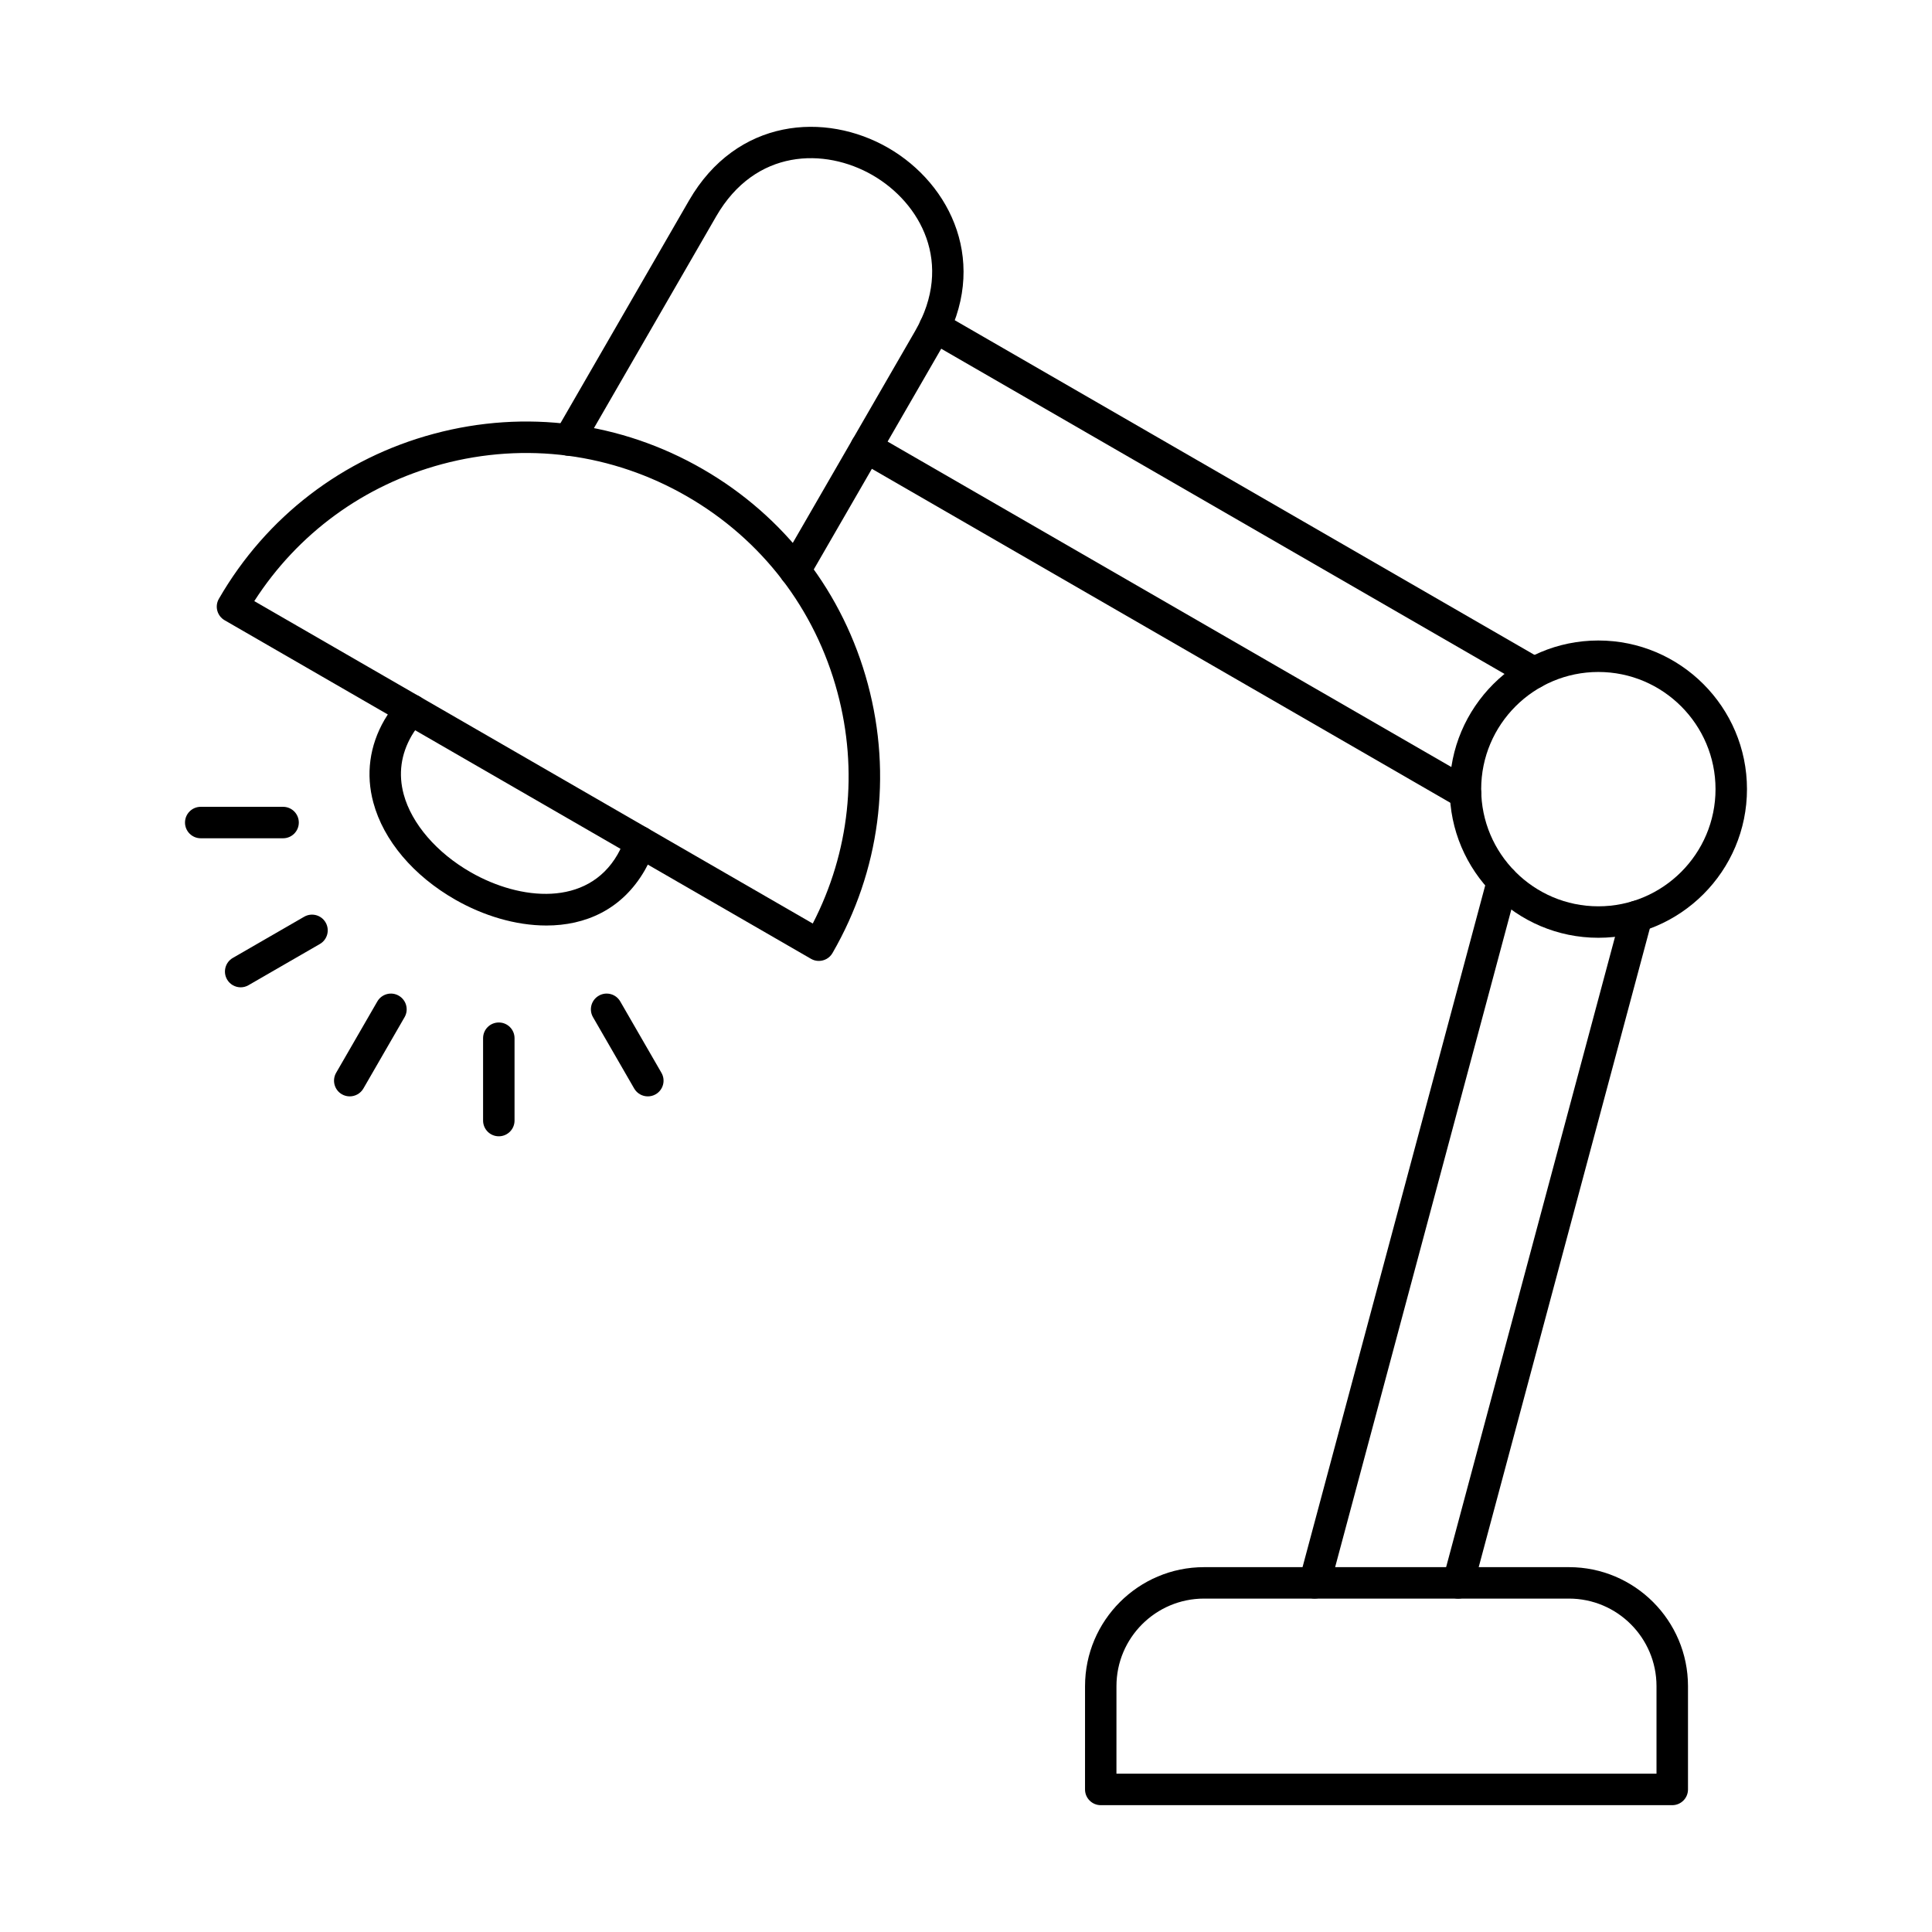
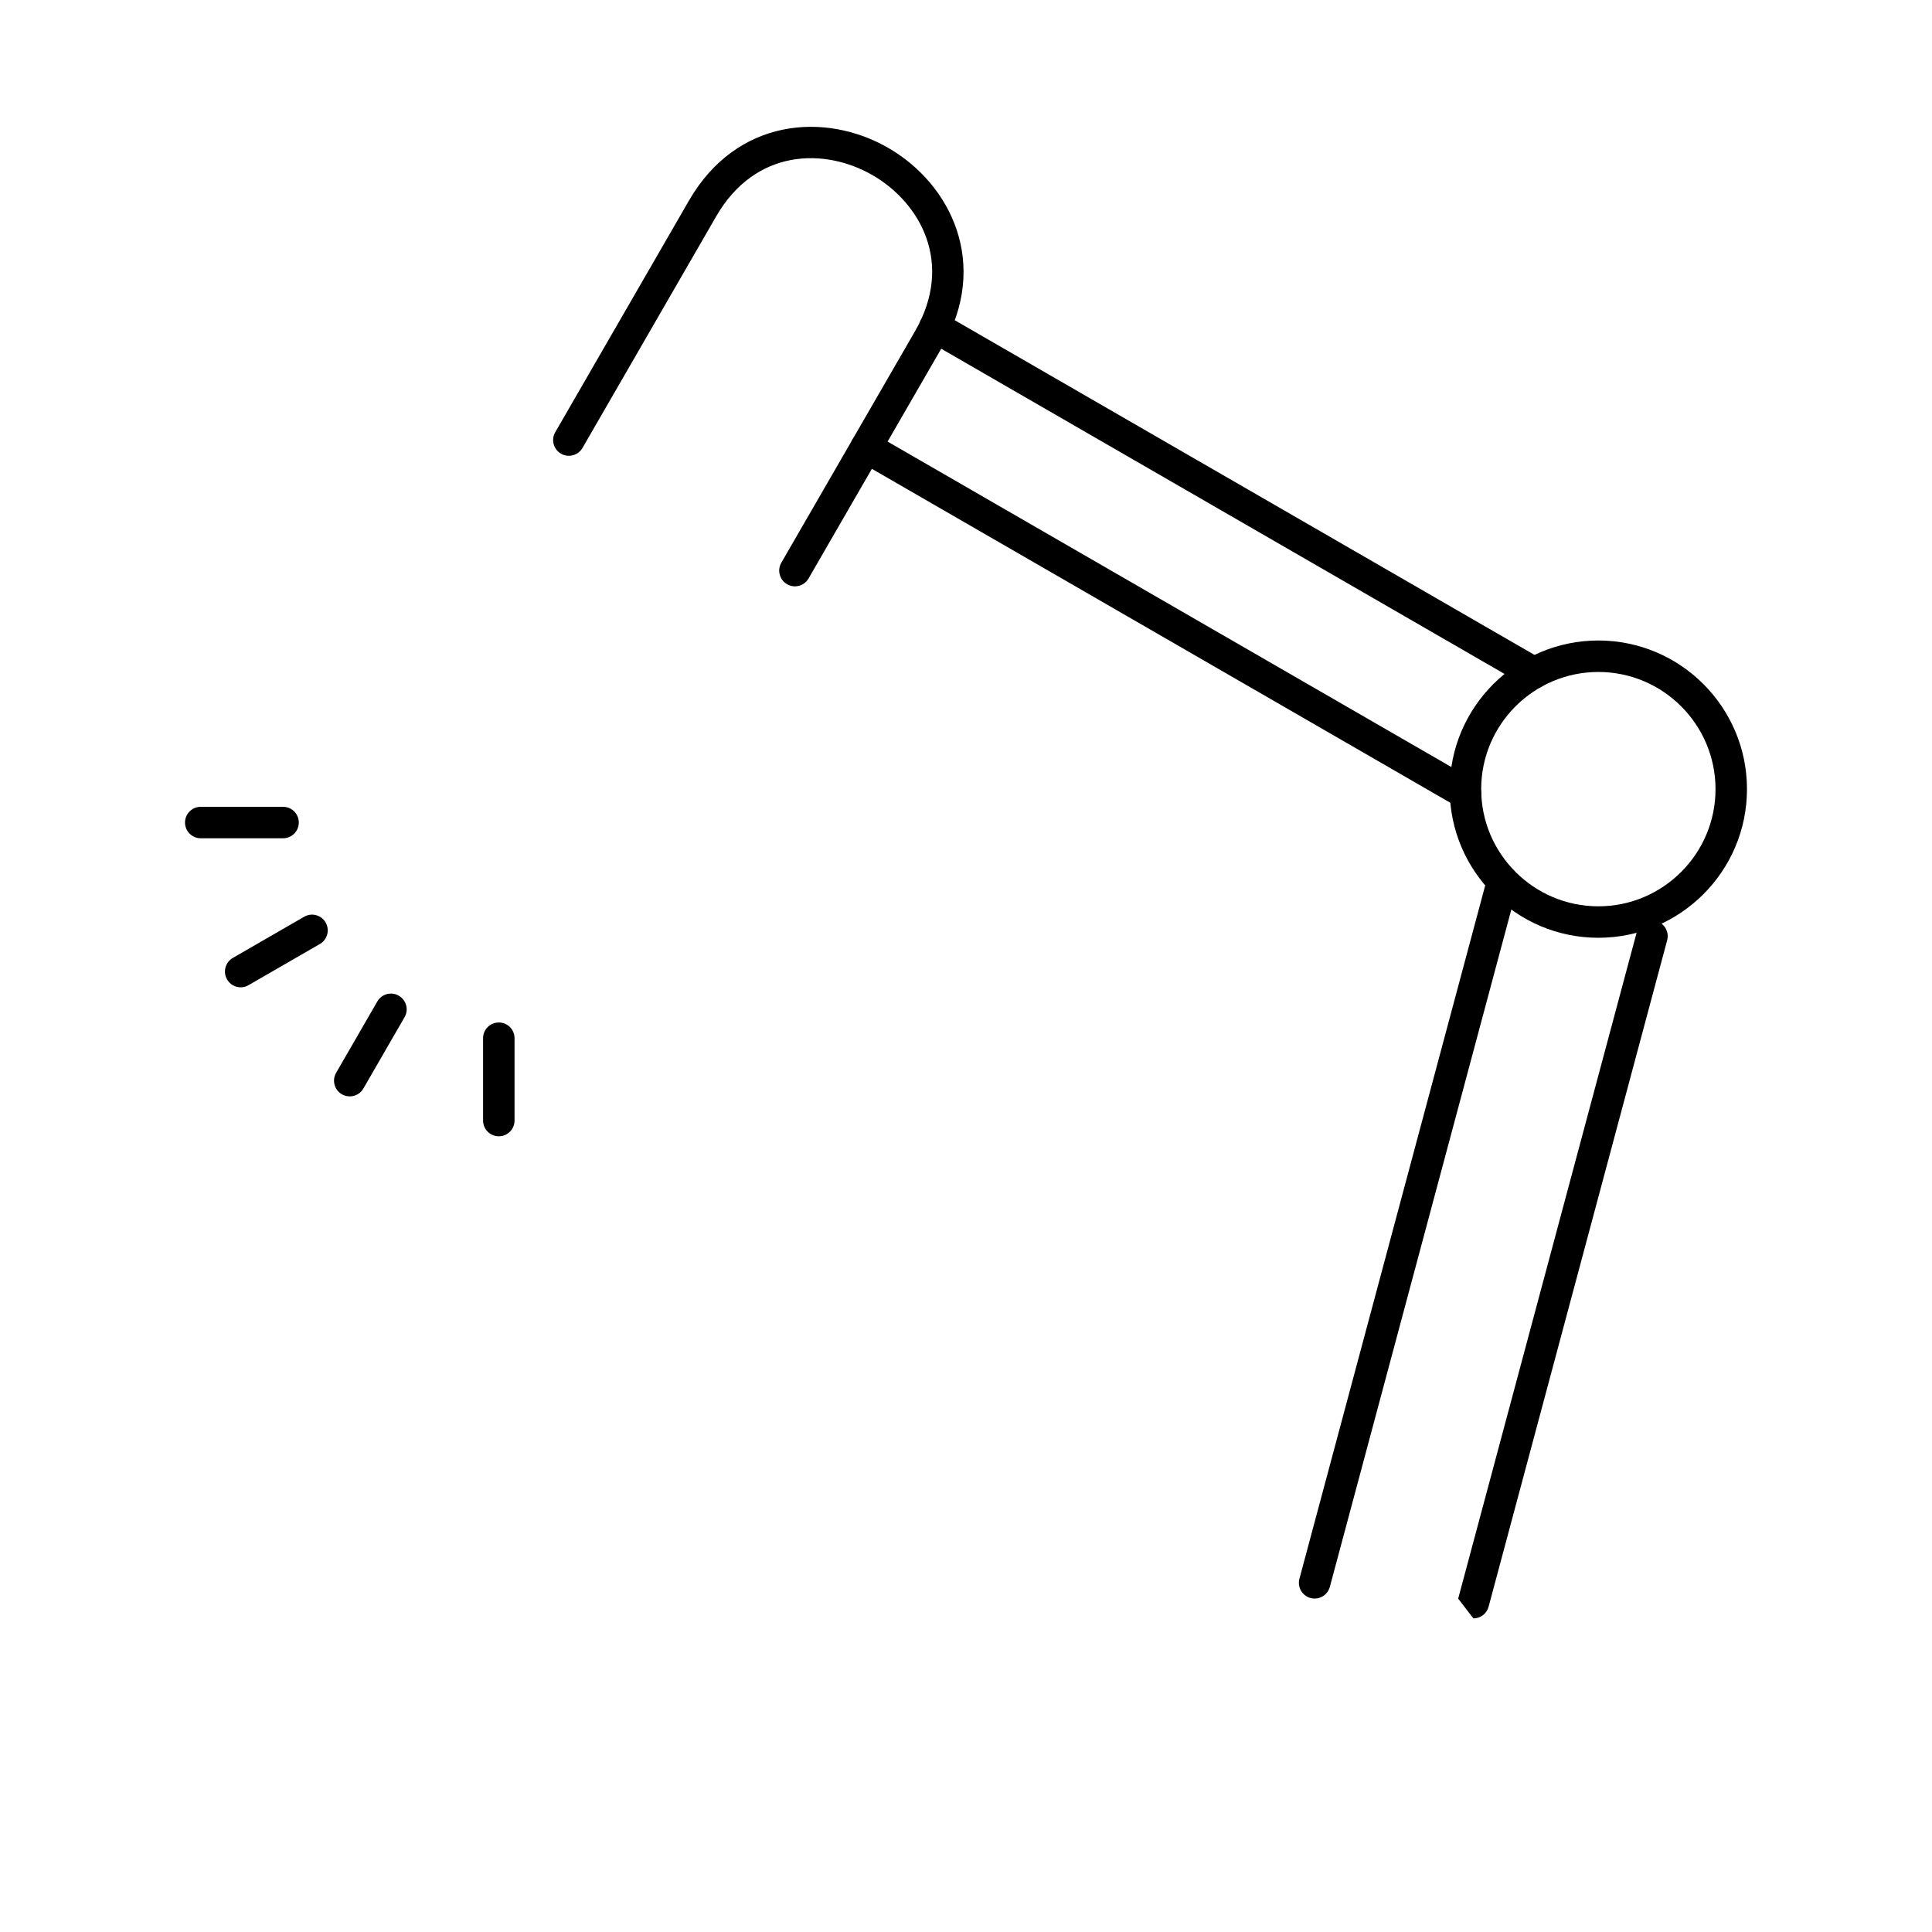
<svg xmlns="http://www.w3.org/2000/svg" fill="#000000" width="800px" height="800px" version="1.1" viewBox="144 144 512 512">
  <g fill-rule="evenodd">
-     <path d="m439.87 614.05h143.12v-23.203c0-12.801-10.402-23.203-23.203-23.203h-96.703c-12.801 0-23.211 10.402-23.211 23.203zm147.29 8.34h-151.45c-2.301 0-4.168-1.867-4.168-4.168l0.004-27.371c0-17.391 14.156-31.539 31.547-31.539h96.703c17.395 0 31.539 14.148 31.539 31.539v27.371c0 2.301-1.867 4.168-4.172 4.168z" />
-     <path d="m492.39 567.64c-0.359 0-0.719-0.055-1.074-0.141-2.223-0.598-3.551-2.887-2.953-5.113l49.812-185.9c0.598-2.227 2.879-3.539 5.113-2.953 2.215 0.598 3.539 2.887 2.941 5.113l-49.809 185.9c-0.5 1.867-2.184 3.094-4.027 3.094zm38.043 0.012c-0.348 0-0.715-0.043-1.074-0.141-2.227-0.598-3.551-2.887-2.953-5.102l47.328-176.63c0.598-2.227 2.875-3.539 5.113-2.941 2.227 0.586 3.539 2.879 2.941 5.102l-47.324 176.62c-0.5 1.867-2.184 3.094-4.027 3.094z" />
+     <path d="m492.39 567.64c-0.359 0-0.719-0.055-1.074-0.141-2.223-0.598-3.551-2.887-2.953-5.113l49.812-185.9c0.598-2.227 2.879-3.539 5.113-2.953 2.215 0.598 3.539 2.887 2.941 5.113l-49.809 185.9c-0.5 1.867-2.184 3.094-4.027 3.094zm38.043 0.012l47.328-176.63c0.598-2.227 2.875-3.539 5.113-2.941 2.227 0.586 3.539 2.879 2.941 5.102l-47.324 176.62c-0.5 1.867-2.184 3.094-4.027 3.094z" />
    <path d="m567.58 322.08c-17.121 0-31.051 13.93-31.051 31.051 0 17.121 13.93 31.051 31.051 31.051 17.125 0 31.051-13.93 31.051-31.051 0-17.121-13.93-31.051-31.051-31.051zm0 70.441c-21.715 0-39.391-17.664-39.391-39.391 0-21.715 17.676-39.391 39.387-39.391 21.727 0 39.391 17.676 39.391 39.391 0 21.727-17.664 39.391-39.387 39.391z" />
    <path d="m550.54 326.48c-0.703 0-1.422-0.184-2.074-0.562l-158.78-91.664c-2-1.152-2.684-3.703-1.523-5.699 1.141-1.988 3.691-2.672 5.691-1.52l158.78 91.664c1.988 1.152 2.672 3.703 1.52 5.699-0.77 1.336-2.172 2.086-3.617 2.086zm-18.172 31.941c-0.707 0-1.426-0.184-2.086-0.566l-158.84-91.699c-2-1.152-2.672-3.703-1.52-5.699 1.152-1.988 3.691-2.684 5.688-1.52l158.84 91.695c2 1.152 2.68 3.703 1.527 5.699-0.781 1.336-2.184 2.086-3.613 2.086z" />
-     <path d="m211.39 303.3 148 85.445c9.77-18.934 12.105-40.527 6.543-61.254-5.906-22.074-20.062-40.52-39.855-51.941-19.789-11.434-42.84-14.461-64.914-8.555-20.727 5.559-38.25 18.379-49.777 36.305zm149.61 95.355c-0.707 0-1.422-0.172-2.074-0.555l-155.39-89.723c-2-1.152-2.684-3.703-1.531-5.688 12.543-21.727 32.789-37.262 57.008-43.742 24.223-6.492 49.531-3.16 71.242 9.379 21.715 12.527 37.25 32.777 43.742 57 6.492 24.234 3.16 49.527-9.379 71.242-0.77 1.336-2.172 2.086-3.613 2.086z" />
    <path d="m354.66 299.39c-0.707 0-1.426-0.184-2.074-0.566-1.996-1.152-2.68-3.703-1.531-5.688l35.449-61.387c10.359-17.945 1.41-34.004-11.27-41.332-12.688-7.316-31.074-7.035-41.43 10.91l-35.438 61.383c-1.152 1.988-3.703 2.672-5.688 1.52-1.996-1.152-2.684-3.703-1.531-5.688l35.438-61.387c12.637-21.887 36.129-23.59 52.816-13.961 16.676 9.629 26.945 30.832 14.32 52.723l-35.445 61.383c-0.773 1.336-2.172 2.086-3.617 2.086z" />
-     <path d="m288.79 389.27c-8.207 0-16.762-2.637-24.102-6.828-11.117-6.34-19.043-15.719-21.746-25.742-2.031-7.492-1.02-15.07 2.941-21.922 1.152-2.008 2.594-3.863 4.266-5.547 1.629-1.629 4.266-1.629 5.894 0s1.629 4.266 0 5.894c-1.16 1.16-2.148 2.453-2.941 3.82-2.867 4.949-3.57 10.195-2.117 15.57 2.106 7.785 8.773 15.516 17.836 20.684 13.074 7.469 30.812 9.164 38.836-4.746 0.805-1.391 1.422-2.887 1.848-4.461 0.598-2.227 2.879-3.539 5.102-2.941 2.227 0.598 3.539 2.875 2.953 5.102-0.609 2.269-1.508 4.453-2.684 6.473-6.047 10.488-15.785 14.645-26.09 14.645z" />
    <path d="m236.69 434.55c-0.703 0-1.422-0.172-2.086-0.555-1.996-1.152-2.672-3.703-1.52-5.699l10.914-18.902c1.152-1.988 3.699-2.68 5.688-1.52 1.996 1.152 2.684 3.703 1.531 5.688l-10.91 18.902c-0.77 1.336-2.184 2.086-3.617 2.086z" />
    <path d="m276.19 445.13c-2.309 0-4.168-1.867-4.168-4.168v-21.824c0-2.312 1.855-4.168 4.168-4.168 2.305 0 4.168 1.855 4.168 4.168v21.824c0 2.301-1.867 4.168-4.172 4.168z" />
-     <path d="m315.68 434.55c-1.434 0-2.836-0.738-3.617-2.086l-10.91-18.902c-1.152-1.988-0.469-4.539 1.531-5.688 1.988-1.16 4.539-0.477 5.688 1.52l10.91 18.902c1.164 1.996 0.477 4.551-1.52 5.699-0.648 0.379-1.367 0.555-2.082 0.555z" />
    <path d="m219.02 366.15h-21.82c-2.301 0-4.172-1.867-4.172-4.168s1.867-4.168 4.168-4.168h21.824c2.305 0 4.168 1.867 4.168 4.168s-1.867 4.168-4.168 4.168z" />
    <path d="m207.79 405.65c-1.445 0-2.844-0.75-3.617-2.086-1.152-1.996-0.469-4.551 1.52-5.699l18.902-10.91c2-1.16 4.551-0.477 5.699 1.52 1.152 1.996 0.465 4.551-1.531 5.699l-18.902 10.91c-0.648 0.379-1.367 0.566-2.074 0.566z" />
  </g>
</svg>